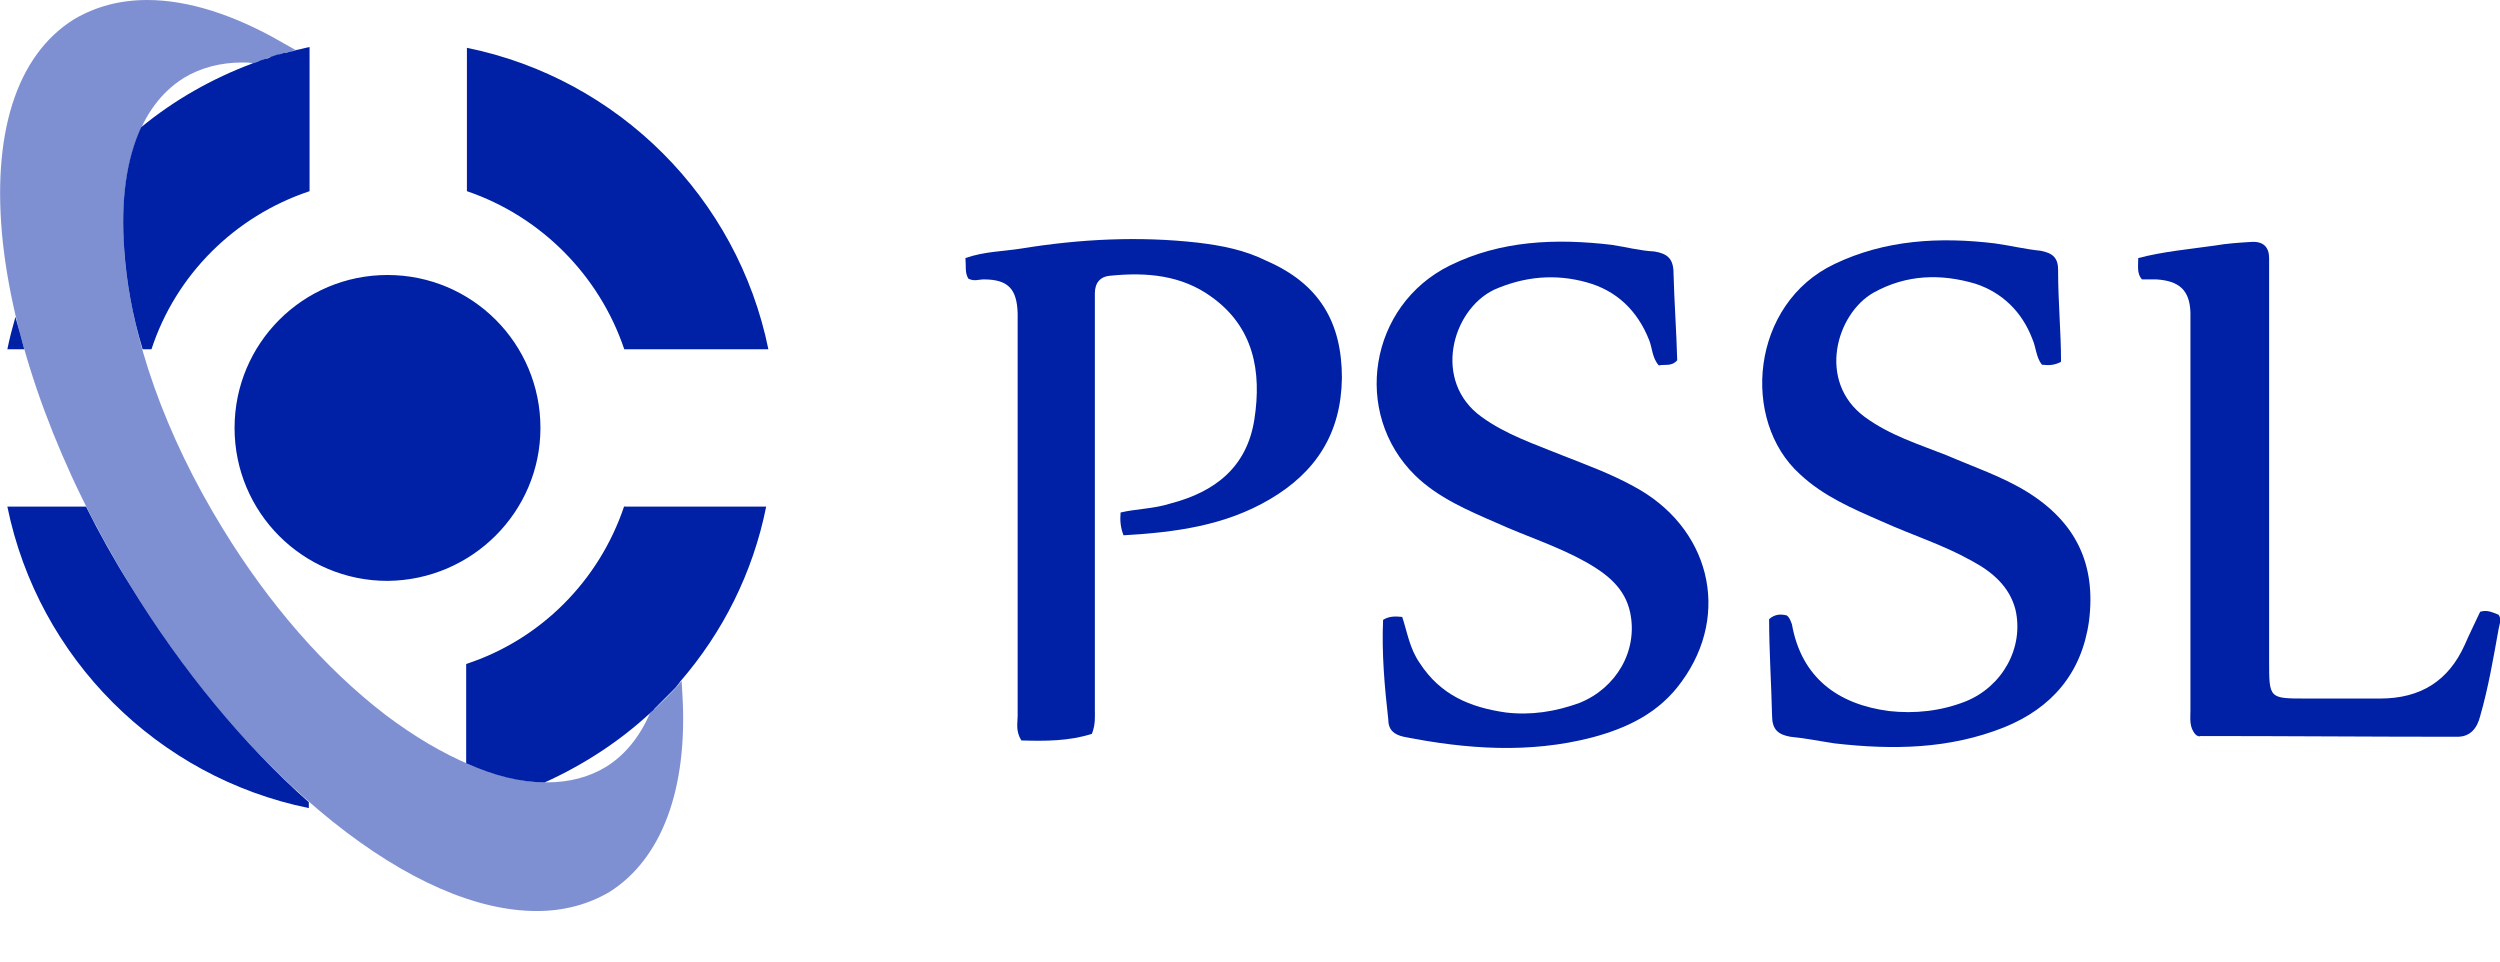
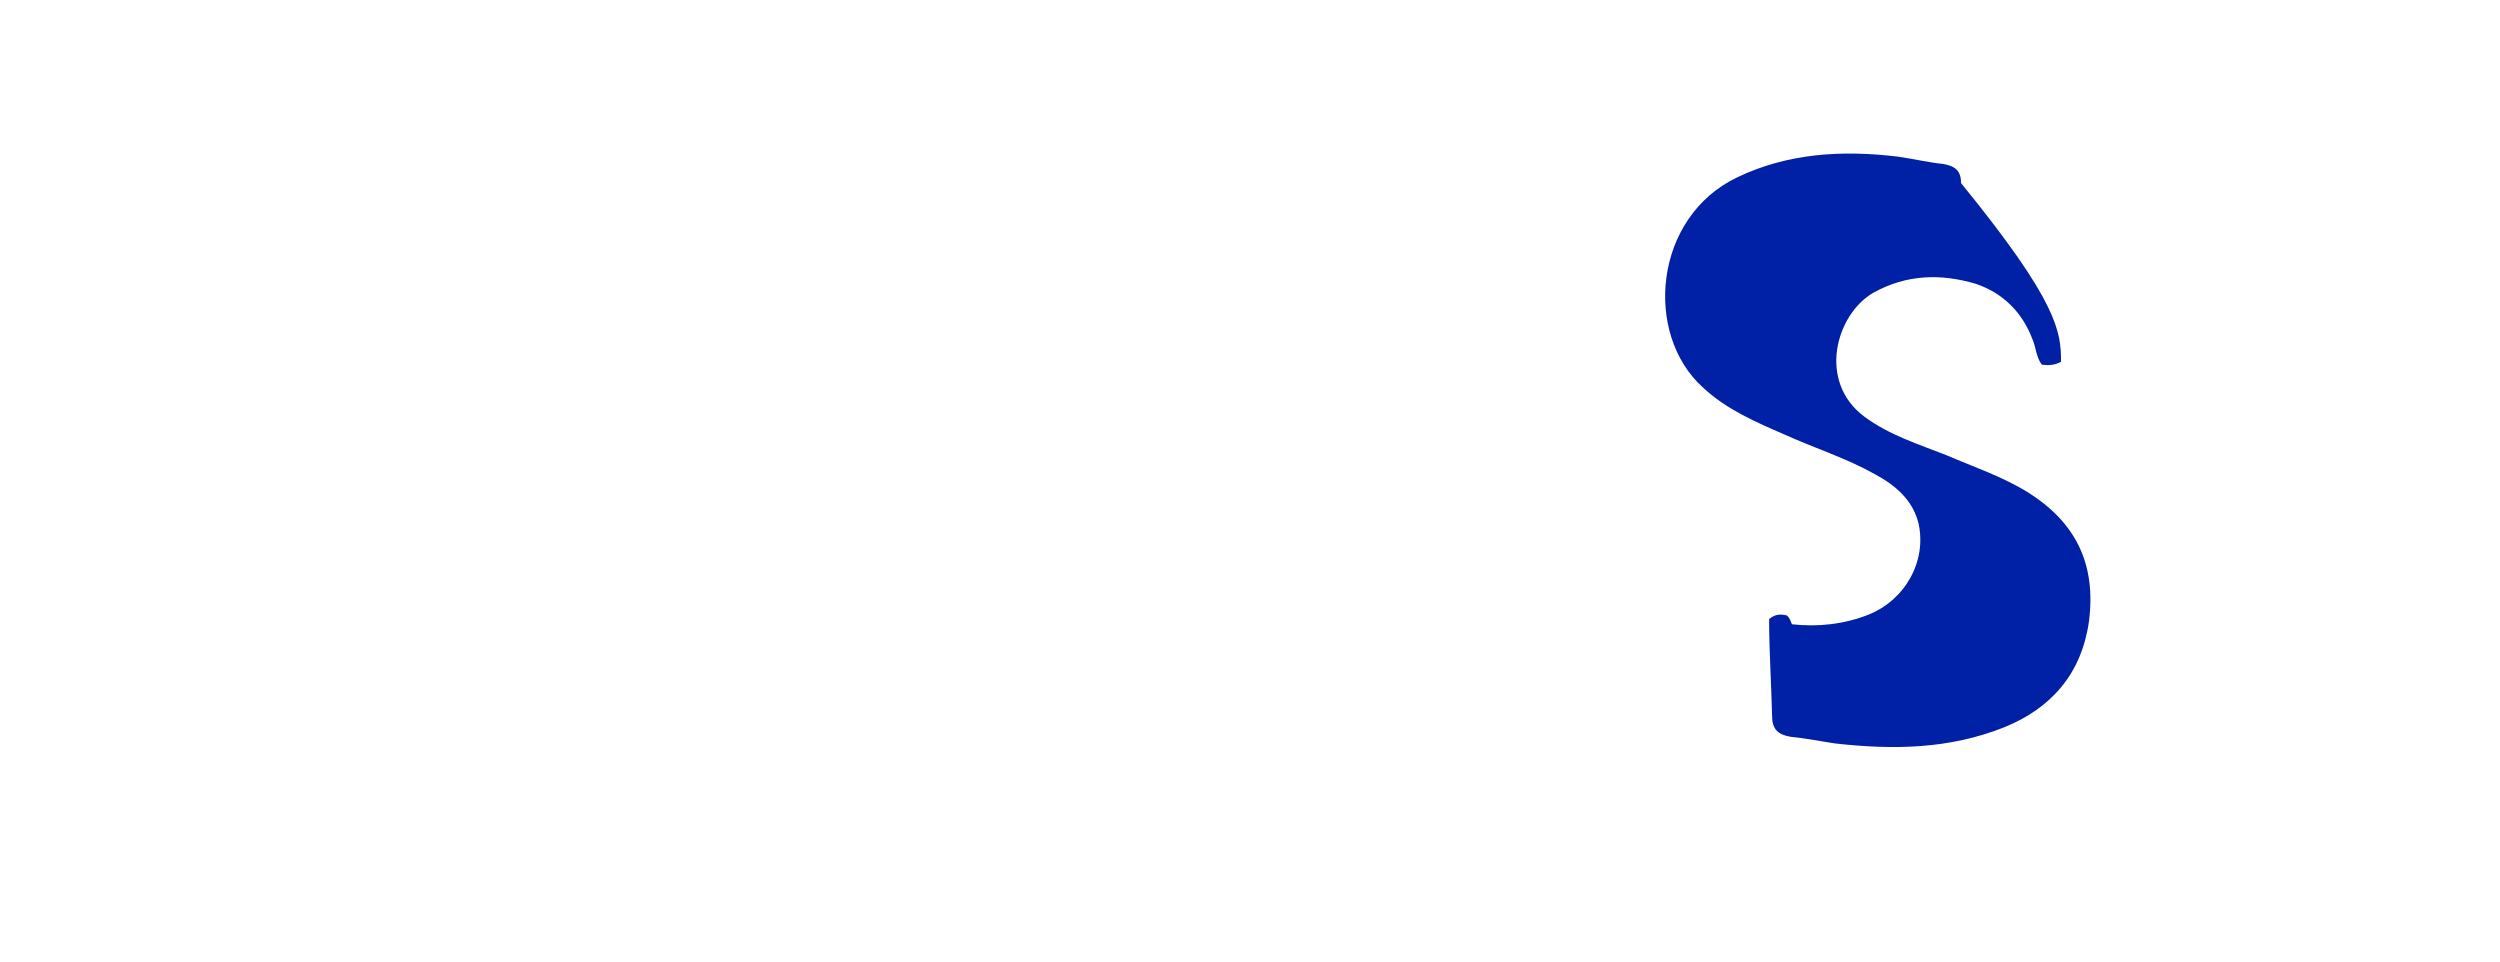
<svg xmlns="http://www.w3.org/2000/svg" version="1.1" id="Layer_1" x="0px" y="0px" viewBox="0 0 340 130.9" style="enable-background:new 0 0 340 130.9;" xml:space="preserve">
  <style type="text/css"> .st0{opacity:0.5;} .st1{fill:#0021A5;} </style>
  <g>
    <g>
      <g>
        <g>
          <g class="st0">
-             <path class="st1" d="M92.8,94.3l-0.1-1.7c-1.3,1.6-2.8,3-4.3,4.4c-1.4,3.2-3.4,5.7-6,7.3c-2.3,1.4-5,2.1-8,2.1 c-6.4,0-14.2-3.3-22-9.2c-8.2-6.3-15.8-15-22.1-25.3C22.5,59.2,17.7,45.8,16.9,34c-0.8-11.3,2-19.6,8.1-23.4 c2.3-1.4,5-2.1,8-2.1c0.5,0,0.9,0,1.4,0.1c1.9-0.7,3.8-1.3,5.8-1.8l-1.6-0.9C31.9,2,25.6,0,20,0h0c-3.7,0-7,0.9-9.9,2.6 C2.2,7.5-1.2,18.3,0.4,33.1c1.6,14.3,7.7,30.9,17.3,46.5c7.9,13,17.4,24,27.5,32.1c10,8,19.6,12.2,27.8,12.2 c3.7,0,7-0.9,9.9-2.6C90,116.8,93.6,107.3,92.8,94.3z" />
-           </g>
-           <path class="st1" d="M84.9,47.5h19.6c-4.2-20.6-20.4-36.8-41-41V26C73.5,29.4,81.5,37.4,84.9,47.5z M84.9,68.8 C81.5,79,73.5,87,63.4,90.3v13.5c3.8,1.7,7.4,2.6,10.7,2.6c5.3-2.4,10.2-5.6,14.4-9.5c0.2-0.2,0.4-0.3,0.5-0.5 c0.2-0.2,0.5-0.5,0.7-0.7c0.2-0.2,0.4-0.4,0.5-0.5c0.2-0.2,0.5-0.5,0.7-0.7c0.2-0.2,0.3-0.3,0.5-0.5c0.3-0.3,0.6-0.6,0.8-0.9 c0.1-0.1,0.2-0.2,0.3-0.4c5.8-6.7,9.9-14.8,11.7-23.8H84.9z M73.5,58.2c0-11.5-9.3-20.8-20.8-20.8c-11.5,0-20.8,9.3-20.8,20.8 c0,11.5,9.3,20.8,20.8,20.8C64.2,78.9,73.5,69.6,73.5,58.2z M19.4,47.5h1.2C23.9,37.4,31.9,29.4,42.1,26V6.4 c-0.6,0.1-1.2,0.3-1.8,0.4l0,0C40,6.9,39.7,7,39.5,7c-0.3,0.1-0.6,0.2-0.9,0.2c-0.3,0.1-0.5,0.2-0.8,0.2 c-0.3,0.1-0.6,0.2-0.9,0.3C36.6,7.9,36.3,8,36.1,8c-0.4,0.1-0.7,0.2-1.1,0.4c-0.2,0.1-0.4,0.1-0.6,0.2c-5.6,2.1-10.7,5-15.2,8.7 c-2,4.3-2.8,9.9-2.3,16.7C17.2,38.3,18,42.9,19.4,47.5z M17.7,79.6c-2.2-3.5-4.2-7.1-6-10.7H1c4.2,20.6,20.4,36.8,41,41v-0.8 C33.2,101.3,24.8,91.2,17.7,79.6z M2.1,43.1C1.7,44.5,1.3,46,1,47.5h2.3C2.9,46,2.5,44.5,2.1,43.1z" />
+             </g>
        </g>
-         <path class="st1" d="M188.1,84.3c0.8-0.5,1.6-0.5,2.6-0.4c0.7,2.1,1,4.3,2.4,6.3c2.8,4.3,6.8,6,11.7,6.7c3.4,0.4,6.7-0.1,10-1.3 c5-2,8-7.1,6.9-12.3c-0.7-3.3-3.1-5.2-5.9-6.8c-3.9-2.2-8.1-3.5-12.3-5.4c-3.9-1.7-7.9-3.4-11-6.4c-8.7-8.5-6.3-23.2,4.7-28.6 c6.9-3.4,14.4-3.7,22-2.8c2,0.3,3.8,0.8,5.8,0.9c1.8,0.3,2.6,1,2.6,3c0.1,3.9,0.4,7.9,0.5,11.8c-0.8,0.9-1.7,0.5-2.5,0.7 c-0.9-1-0.9-2.4-1.3-3.4c-1.6-4.1-4.5-6.8-8.5-7.9c-4.3-1.2-8.5-0.8-12.6,1c-5.8,2.8-8.4,12.5-1.7,17.3c3.3,2.4,7.2,3.7,10.9,5.2 c3.3,1.3,6.6,2.5,9.7,4.2c10.4,5.5,13.4,17.3,6.6,26.6c-3,4.2-7.3,6.3-12.2,7.6c-8.5,2.2-17,1.6-25.6-0.1 c-1.3-0.3-2.1-0.9-2.1-2.4C188.3,93.4,187.9,88.8,188.1,84.3" />
-         <path class="st1" d="M280.3,49.2c-0.9,0.5-1.7,0.5-2.6,0.4c-0.8-1-0.8-2.4-1.3-3.5c-1.4-3.7-4.1-6.3-7.7-7.5 c-4.7-1.4-9.4-1.3-13.9,1.2c-5.1,2.9-7.7,12.1-1.2,16.9c3.4,2.5,7.3,3.7,11.1,5.2c3.7,1.6,7.6,2.9,11,5c6.6,4.1,9.4,9.8,8.4,17.6 c-1,7.1-5.1,11.8-11.5,14.4c-7.5,3-15.2,3.1-23.1,2.2c-2-0.3-3.9-0.7-6-0.9c-1.7-0.3-2.5-1-2.5-2.9c-0.1-4.3-0.4-8.8-0.4-13.1 c0.8-0.7,1.6-0.7,2.4-0.5c0.4,0.3,0.5,0.7,0.7,1.2c1.3,7.3,6.3,10.9,13.2,11.8c3.5,0.4,7.1,0,10.4-1.3c5-2,8-7.3,6.8-12.5 c-0.8-3.1-3.1-5.1-5.9-6.6c-3.9-2.2-8.1-3.5-12.3-5.4c-3.9-1.7-7.9-3.4-11.1-6.4c-8.1-7.3-6.7-23.2,4.7-28.6 c6.9-3.3,14.3-3.7,21.8-2.8c2.1,0.3,4.2,0.8,6.2,1c1.6,0.3,2.4,0.9,2.4,2.6C279.9,41.1,280.3,45.1,280.3,49.2" />
-         <path class="st1" d="M298.6,99.9c-0.9-1-0.7-2.2-0.7-3.3c0-17.3,0-34.6,0-51.9c0-0.8,0-1.6,0-2.2c-0.1-3.1-1.6-4.3-4.6-4.5 c-0.7,0-1.3,0-2,0c-0.7-0.8-0.5-1.8-0.5-2.9c3.4-0.9,6.9-1.2,10.4-1.7c1.7-0.3,3.4-0.4,5-0.5s2.4,0.7,2.4,2.2c0,0.7,0,1.2,0,1.7 c0,17.7,0,35.4,0,53.1c0,5.1,0,5.1,5,5.1c3.4,0,6.7,0,10.1,0c5.5,0,9.3-2.4,11.5-7.3c0.7-1.6,1.4-3,2.1-4.5 c1-0.3,1.7,0.1,2.5,0.4c0.5,0.7,0.1,1.3,0,2c-0.7,3.9-1.4,8-2.5,11.8c-0.4,1.6-1.3,2.8-3.1,2.8c-11.7,0-23.2-0.1-34.9-0.1 C299.1,100.2,298.8,100.1,298.6,99.9" />
-         <path class="st1" d="M152.8,72.8c-0.4-1-0.5-2-0.4-3.1c2.1-0.5,4.5-0.5,6.7-1.2c6.2-1.6,10.5-5,11.5-11.5s-0.1-12.5-5.8-16.6 c-4.1-3-8.9-3.4-13.8-2.9c-1.4,0.1-2.1,1-2.1,2.4c0,0.8,0,1.6,0,2.2c0,18.1,0,36.3,0,54.4c0,1,0.1,2-0.4,3.3 c-3.1,1-6.4,1-9.6,0.9c-0.8-1.3-0.5-2.4-0.5-3.3c0-17.6,0-35.3,0-52.8c0-0.7,0-1.3,0-2c-0.1-3.3-1.3-4.6-4.6-4.6 c-0.7,0-1.3,0.3-2.1-0.1c-0.5-0.8-0.3-1.7-0.4-2.8c2.5-0.9,5.1-0.9,7.6-1.3c8-1.3,16-1.7,24-0.8c3.3,0.4,6.4,1,9.4,2.5 c7.1,3.1,10.2,8.3,10.2,15.9c-0.1,7.5-3.5,12.8-9.8,16.5C166.6,71.5,159.8,72.4,152.8,72.8" />
+         <path class="st1" d="M280.3,49.2c-0.9,0.5-1.7,0.5-2.6,0.4c-0.8-1-0.8-2.4-1.3-3.5c-1.4-3.7-4.1-6.3-7.7-7.5 c-4.7-1.4-9.4-1.3-13.9,1.2c-5.1,2.9-7.7,12.1-1.2,16.9c3.4,2.5,7.3,3.7,11.1,5.2c3.7,1.6,7.6,2.9,11,5c6.6,4.1,9.4,9.8,8.4,17.6 c-1,7.1-5.1,11.8-11.5,14.4c-7.5,3-15.2,3.1-23.1,2.2c-2-0.3-3.9-0.7-6-0.9c-1.7-0.3-2.5-1-2.5-2.9c-0.1-4.3-0.4-8.8-0.4-13.1 c0.8-0.7,1.6-0.7,2.4-0.5c0.4,0.3,0.5,0.7,0.7,1.2c3.5,0.4,7.1,0,10.4-1.3c5-2,8-7.3,6.8-12.5 c-0.8-3.1-3.1-5.1-5.9-6.6c-3.9-2.2-8.1-3.5-12.3-5.4c-3.9-1.7-7.9-3.4-11.1-6.4c-8.1-7.3-6.7-23.2,4.7-28.6 c6.9-3.3,14.3-3.7,21.8-2.8c2.1,0.3,4.2,0.8,6.2,1c1.6,0.3,2.4,0.9,2.4,2.6C279.9,41.1,280.3,45.1,280.3,49.2" />
      </g>
    </g>
  </g>
</svg>